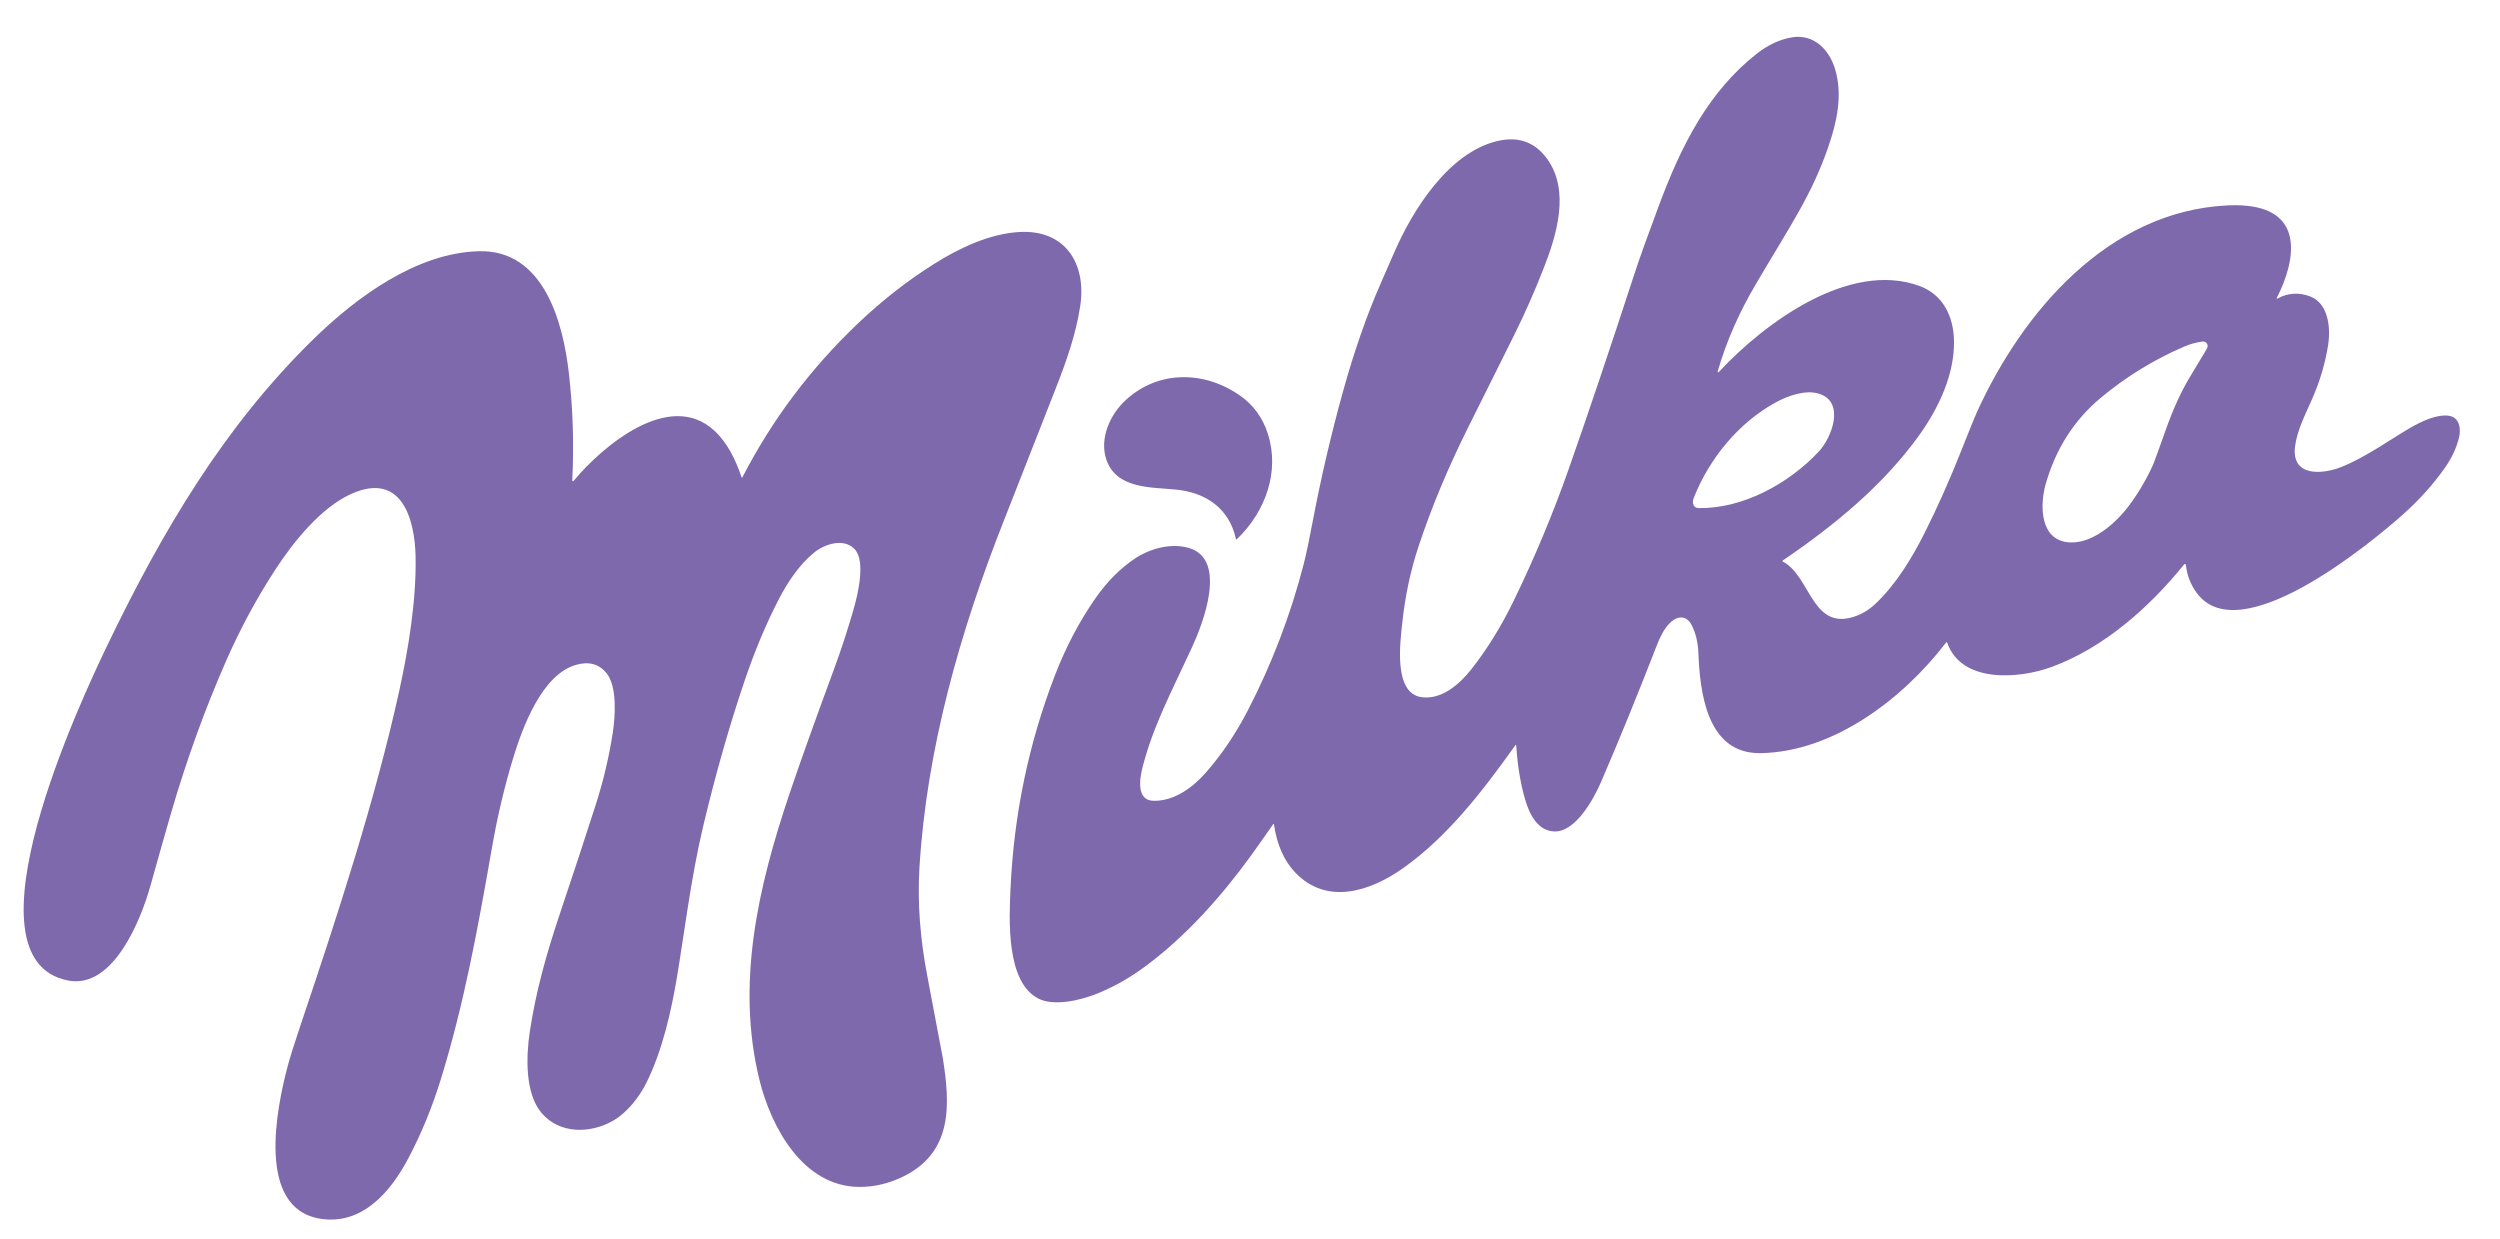
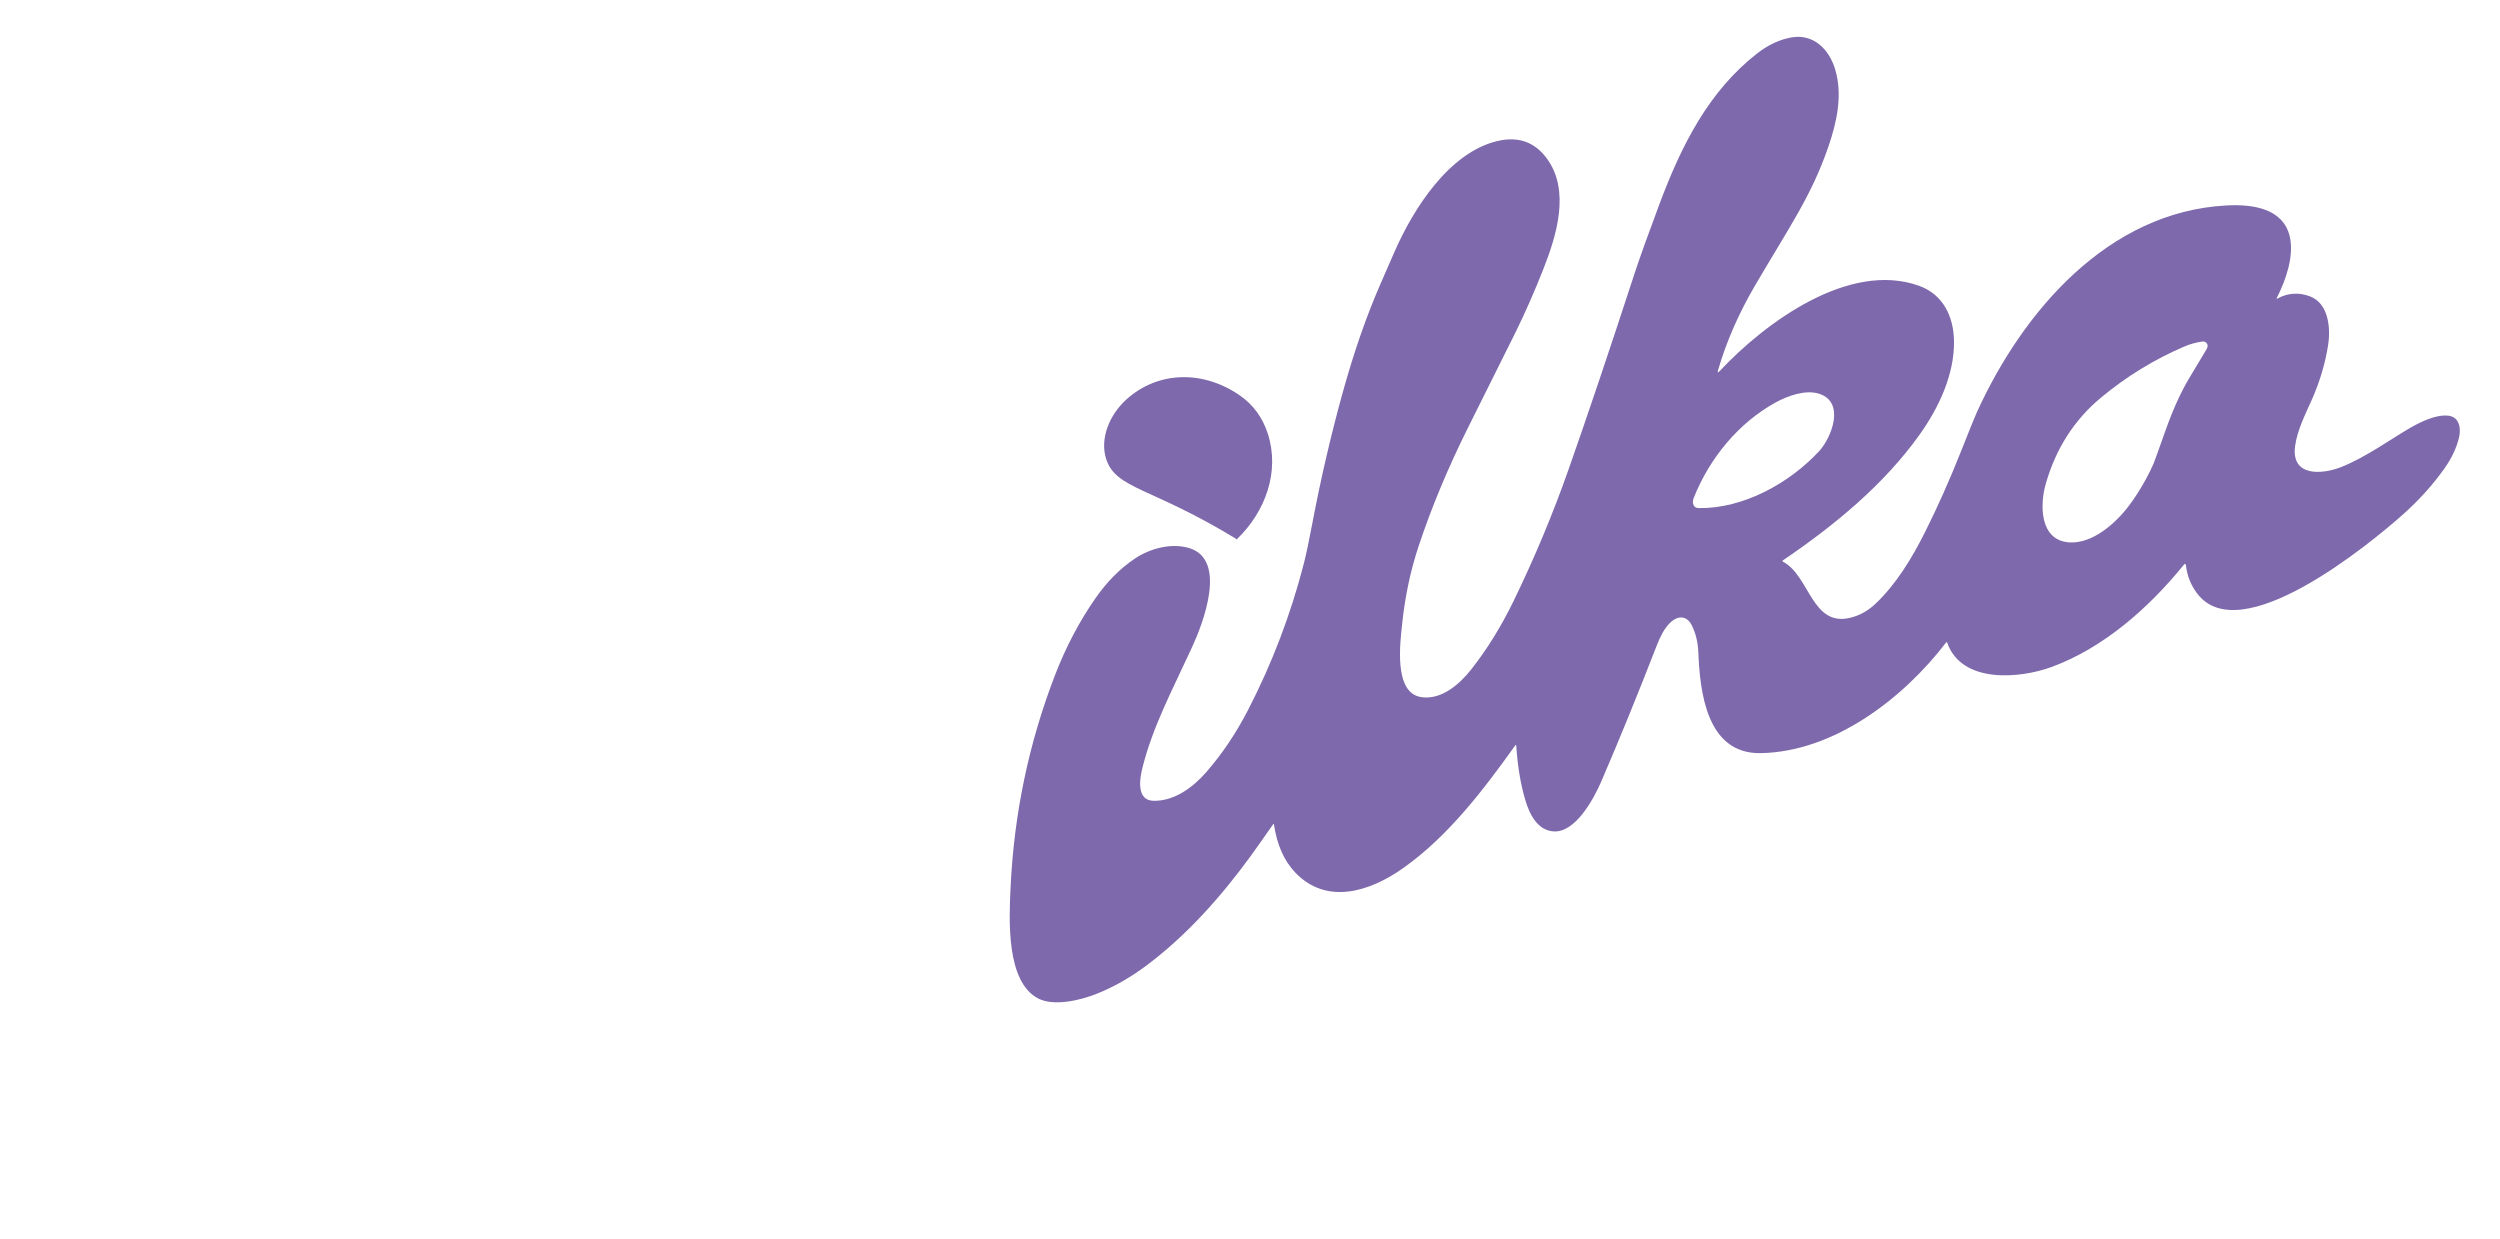
<svg xmlns="http://www.w3.org/2000/svg" width="117" height="58" viewBox="0 0 117 58" fill="none">
  <g id="Milka_purple_logo18.svg 1" clip-path="url(#clip0_4117_2191)">
    <path id="Vector" d="M106.594 13.967C107.081 13.705 107.586 13.673 108.11 13.871C108.964 14.194 109.083 15.316 108.957 16.14C108.825 16.992 108.575 17.837 108.207 18.676C107.911 19.348 107.512 20.114 107.41 20.879C107.218 22.323 108.673 22.208 109.555 21.863C110.707 21.412 111.945 20.514 112.783 20.032C113.287 19.742 114.009 19.388 114.578 19.453C115.112 19.514 115.187 20.064 115.077 20.501C114.957 20.978 114.739 21.442 114.421 21.894C113.871 22.675 113.214 23.406 112.449 24.086C110.891 25.473 104.824 30.46 102.816 27.761C102.529 27.375 102.358 26.943 102.302 26.466C102.292 26.375 102.258 26.365 102.199 26.436C100.57 28.447 98.45 30.322 96.007 31.217C94.525 31.761 91.801 32.007 91.127 30.073C91.125 30.069 91.122 30.065 91.118 30.061C91.115 30.058 91.11 30.056 91.105 30.055C91.1 30.055 91.096 30.055 91.091 30.057C91.087 30.059 91.083 30.062 91.08 30.066C89.074 32.688 85.833 35.184 82.405 35.247C79.86 35.294 79.557 32.365 79.482 30.522C79.462 30.054 79.36 29.635 79.176 29.265C78.936 28.783 78.5 28.806 78.148 29.158C77.882 29.425 77.7 29.788 77.538 30.205C76.635 32.53 75.766 34.66 74.929 36.596C74.583 37.399 73.727 38.966 72.722 38.911C71.954 38.87 71.578 38.103 71.382 37.436C71.163 36.691 71.022 35.848 70.961 34.906C70.957 34.853 70.94 34.849 70.909 34.891C69.411 36.988 67.774 39.134 65.674 40.624C64.135 41.715 62.106 42.383 60.626 40.843C60.096 40.292 59.762 39.539 59.622 38.586C59.617 38.549 59.604 38.546 59.583 38.576C59.123 39.234 58.772 39.731 58.53 40.065C57.151 41.964 55.501 43.816 53.611 45.218C52.874 45.764 52.117 46.193 51.339 46.504C50.554 46.819 49.33 47.104 48.6 46.735C47.076 45.967 47.226 43.022 47.293 41.568C47.451 38.114 48.142 34.797 49.366 31.618C49.877 30.29 50.511 29.083 51.269 27.996C51.808 27.221 52.425 26.601 53.118 26.138C53.821 25.669 54.806 25.402 55.636 25.644C57.473 26.181 56.291 29.202 55.778 30.311C54.809 32.409 53.96 33.992 53.47 35.914C53.338 36.438 53.164 37.467 53.997 37.478C54.976 37.491 55.845 36.836 56.462 36.126C57.201 35.276 57.85 34.311 58.408 33.229C59.538 31.039 60.408 28.752 61.021 26.369C61.127 25.954 61.261 25.323 61.421 24.474C61.815 22.392 62.291 20.347 62.848 18.338C63.374 16.442 63.965 14.747 64.621 13.254C64.83 12.778 65.044 12.289 65.262 11.786C66.125 9.809 67.805 7.13 70.088 6.598C71.063 6.371 71.835 6.649 72.403 7.431C73.493 8.936 72.846 11.022 72.236 12.574C71.825 13.622 71.384 14.625 70.912 15.583C70.84 15.73 70.099 17.217 68.688 20.046C67.765 21.898 67.002 23.727 66.4 25.533C66.014 26.691 65.755 27.91 65.622 29.19C65.533 30.049 65.201 32.439 66.523 32.627C67.465 32.762 68.307 32.021 68.852 31.33C69.591 30.393 70.252 29.327 70.834 28.131C71.814 26.116 72.673 24.06 73.411 21.963C74.301 19.432 75.326 16.389 76.486 12.834C76.718 12.122 77.108 11.033 77.656 9.567C78.689 6.803 79.959 4.288 82.208 2.521C82.74 2.102 83.29 1.845 83.857 1.749C84.871 1.577 85.605 2.304 85.887 3.249C86.247 4.452 85.962 5.727 85.557 6.896C84.778 9.146 83.795 10.538 82.159 13.322C81.381 14.644 80.796 15.979 80.404 17.328C80.37 17.444 80.394 17.457 80.477 17.37C82.62 15.08 86.547 12.203 89.811 13.375C90.931 13.776 91.432 14.804 91.448 15.973C91.468 17.517 90.739 19.078 89.847 20.328C88.177 22.672 85.882 24.566 83.445 26.223C83.409 26.247 83.41 26.269 83.448 26.29C84.689 26.943 84.787 29.332 86.573 28.916C87.014 28.813 87.411 28.596 87.762 28.266C88.746 27.338 89.481 26.117 90.084 24.917C90.689 23.711 91.258 22.431 91.793 21.078C92.174 20.112 92.417 19.514 92.522 19.282C94.664 14.583 98.646 9.908 104.201 9.615C105.391 9.552 106.854 9.734 107.162 11.076C107.367 11.966 106.996 13.074 106.559 13.932C106.534 13.981 106.546 13.993 106.594 13.967ZM98.325 18.61C97.075 19.649 96.214 20.993 95.742 22.642C95.461 23.621 95.446 25.294 96.847 25.384C97.952 25.453 99.05 24.456 99.659 23.634C100.104 23.032 100.48 22.387 100.785 21.7C100.813 21.638 101.002 21.115 101.352 20.13C101.69 19.178 102.053 18.375 102.441 17.721C102.645 17.377 102.917 16.924 103.258 16.36C103.279 16.324 103.296 16.291 103.306 16.26C103.317 16.226 103.32 16.19 103.314 16.155C103.307 16.119 103.292 16.087 103.27 16.059C103.247 16.031 103.218 16.01 103.185 15.997C103.152 15.983 103.116 15.979 103.08 15.983C102.785 16.022 102.5 16.1 102.226 16.218C100.814 16.823 99.514 17.621 98.325 18.61ZM83.107 18.831C81.371 19.782 80.009 21.439 79.272 23.289C79.228 23.399 79.217 23.494 79.238 23.577C79.271 23.709 79.358 23.777 79.498 23.779C81.579 23.811 83.734 22.622 85.129 21.122C85.717 20.49 86.385 18.799 85.108 18.42C84.487 18.235 83.676 18.519 83.107 18.831Z" fill="#7E69AC" />
-     <path id="Vector_2" d="M34.75 22.329C36.134 19.639 37.943 17.234 40.176 15.114C41.289 14.058 42.462 13.14 43.697 12.362C44.889 11.609 46.314 10.935 47.711 10.858C49.86 10.739 50.856 12.342 50.554 14.326C50.349 15.667 49.907 16.908 49.392 18.221C47.81 22.253 47.007 24.297 46.986 24.352C44.938 29.529 43.366 35.053 43.031 40.592C42.928 42.305 43.073 43.959 43.393 45.654C43.882 48.243 44.127 49.54 44.129 49.547C44.464 51.687 44.608 53.942 42.236 55.078C41.574 55.395 40.9 55.552 40.213 55.548C37.573 55.532 36.081 52.74 35.54 50.531C34.438 46.034 35.472 41.531 36.946 37.155C37.414 35.763 38.12 33.789 39.062 31.233C39.359 30.43 39.651 29.535 39.938 28.549C40.142 27.846 40.531 26.255 39.993 25.696C39.486 25.167 38.597 25.458 38.102 25.86C37.396 26.433 36.849 27.269 36.445 28.049C35.861 29.18 35.337 30.425 34.874 31.784C34.15 33.909 33.492 36.215 32.901 38.7C32.344 41.037 31.974 44.003 31.691 45.68C31.421 47.282 31.018 49.139 30.241 50.694C29.911 51.354 29.35 52.069 28.702 52.444C27.646 53.055 26.193 53.09 25.343 52.084C24.565 51.164 24.619 49.449 24.796 48.273C25.073 46.429 25.57 44.654 26.164 42.881C26.827 40.904 27.398 39.167 27.878 37.671C28.236 36.554 28.502 35.429 28.677 34.297C28.794 33.535 28.892 32.124 28.383 31.501C28.033 31.073 27.559 30.944 26.961 31.114C25.351 31.569 24.442 34.078 24.012 35.491C23.608 36.821 23.28 38.206 23.029 39.645C22.355 43.497 21.718 46.992 20.622 50.538C20.219 51.84 19.715 53.064 19.11 54.21C18.277 55.79 16.939 57.35 14.987 57.036C11.955 56.547 12.963 51.791 13.462 49.902C13.572 49.487 13.765 48.87 14.041 48.051C15.853 42.676 17.566 37.406 18.68 32.353C19.102 30.437 19.488 28.127 19.45 26.057C19.417 24.314 18.808 22.043 16.428 23.119C15.03 23.752 13.745 25.337 12.889 26.652C12.016 27.993 11.249 29.414 10.588 30.917C9.595 33.172 8.731 35.561 7.996 38.084C7.764 38.883 7.446 40.005 7.042 41.448C6.608 43.002 5.316 46.308 3.18 45.887C-1.904 44.887 3.815 32.713 5.01 30.227C7.596 24.85 10.504 19.938 14.676 15.865C16.678 13.911 19.485 11.839 22.401 11.757C25.463 11.671 26.356 15.117 26.624 17.47C26.813 19.13 26.866 20.79 26.784 22.449C26.779 22.541 26.806 22.552 26.865 22.481C28.183 20.901 31.313 18.222 33.419 20.143C34.038 20.708 34.434 21.525 34.701 22.325C34.714 22.365 34.731 22.366 34.75 22.329Z" fill="#7E69AC" />
-     <path id="Vector_3" d="M57.836 25.209C57.528 23.789 56.422 23.048 55.039 22.912C53.876 22.797 52.229 22.891 51.771 21.49C51.455 20.521 51.937 19.404 52.697 18.711C54.23 17.315 56.371 17.348 58.04 18.517C58.666 18.955 59.098 19.563 59.334 20.297C59.908 22.076 59.218 23.952 57.894 25.227C57.864 25.255 57.845 25.249 57.836 25.209Z" fill="#7E69AC" />
+     <path id="Vector_3" d="M57.836 25.209C53.876 22.797 52.229 22.891 51.771 21.49C51.455 20.521 51.937 19.404 52.697 18.711C54.23 17.315 56.371 17.348 58.04 18.517C58.666 18.955 59.098 19.563 59.334 20.297C59.908 22.076 59.218 23.952 57.894 25.227C57.864 25.255 57.845 25.249 57.836 25.209Z" fill="#7E69AC" />
  </g>
  <defs>
    <clipPath id="clip0_4117_2191">
      <rect width="116.131" height="57" fill="white" transform="translate(0.07 0.968)" />
    </clipPath>
  </defs>
</svg>